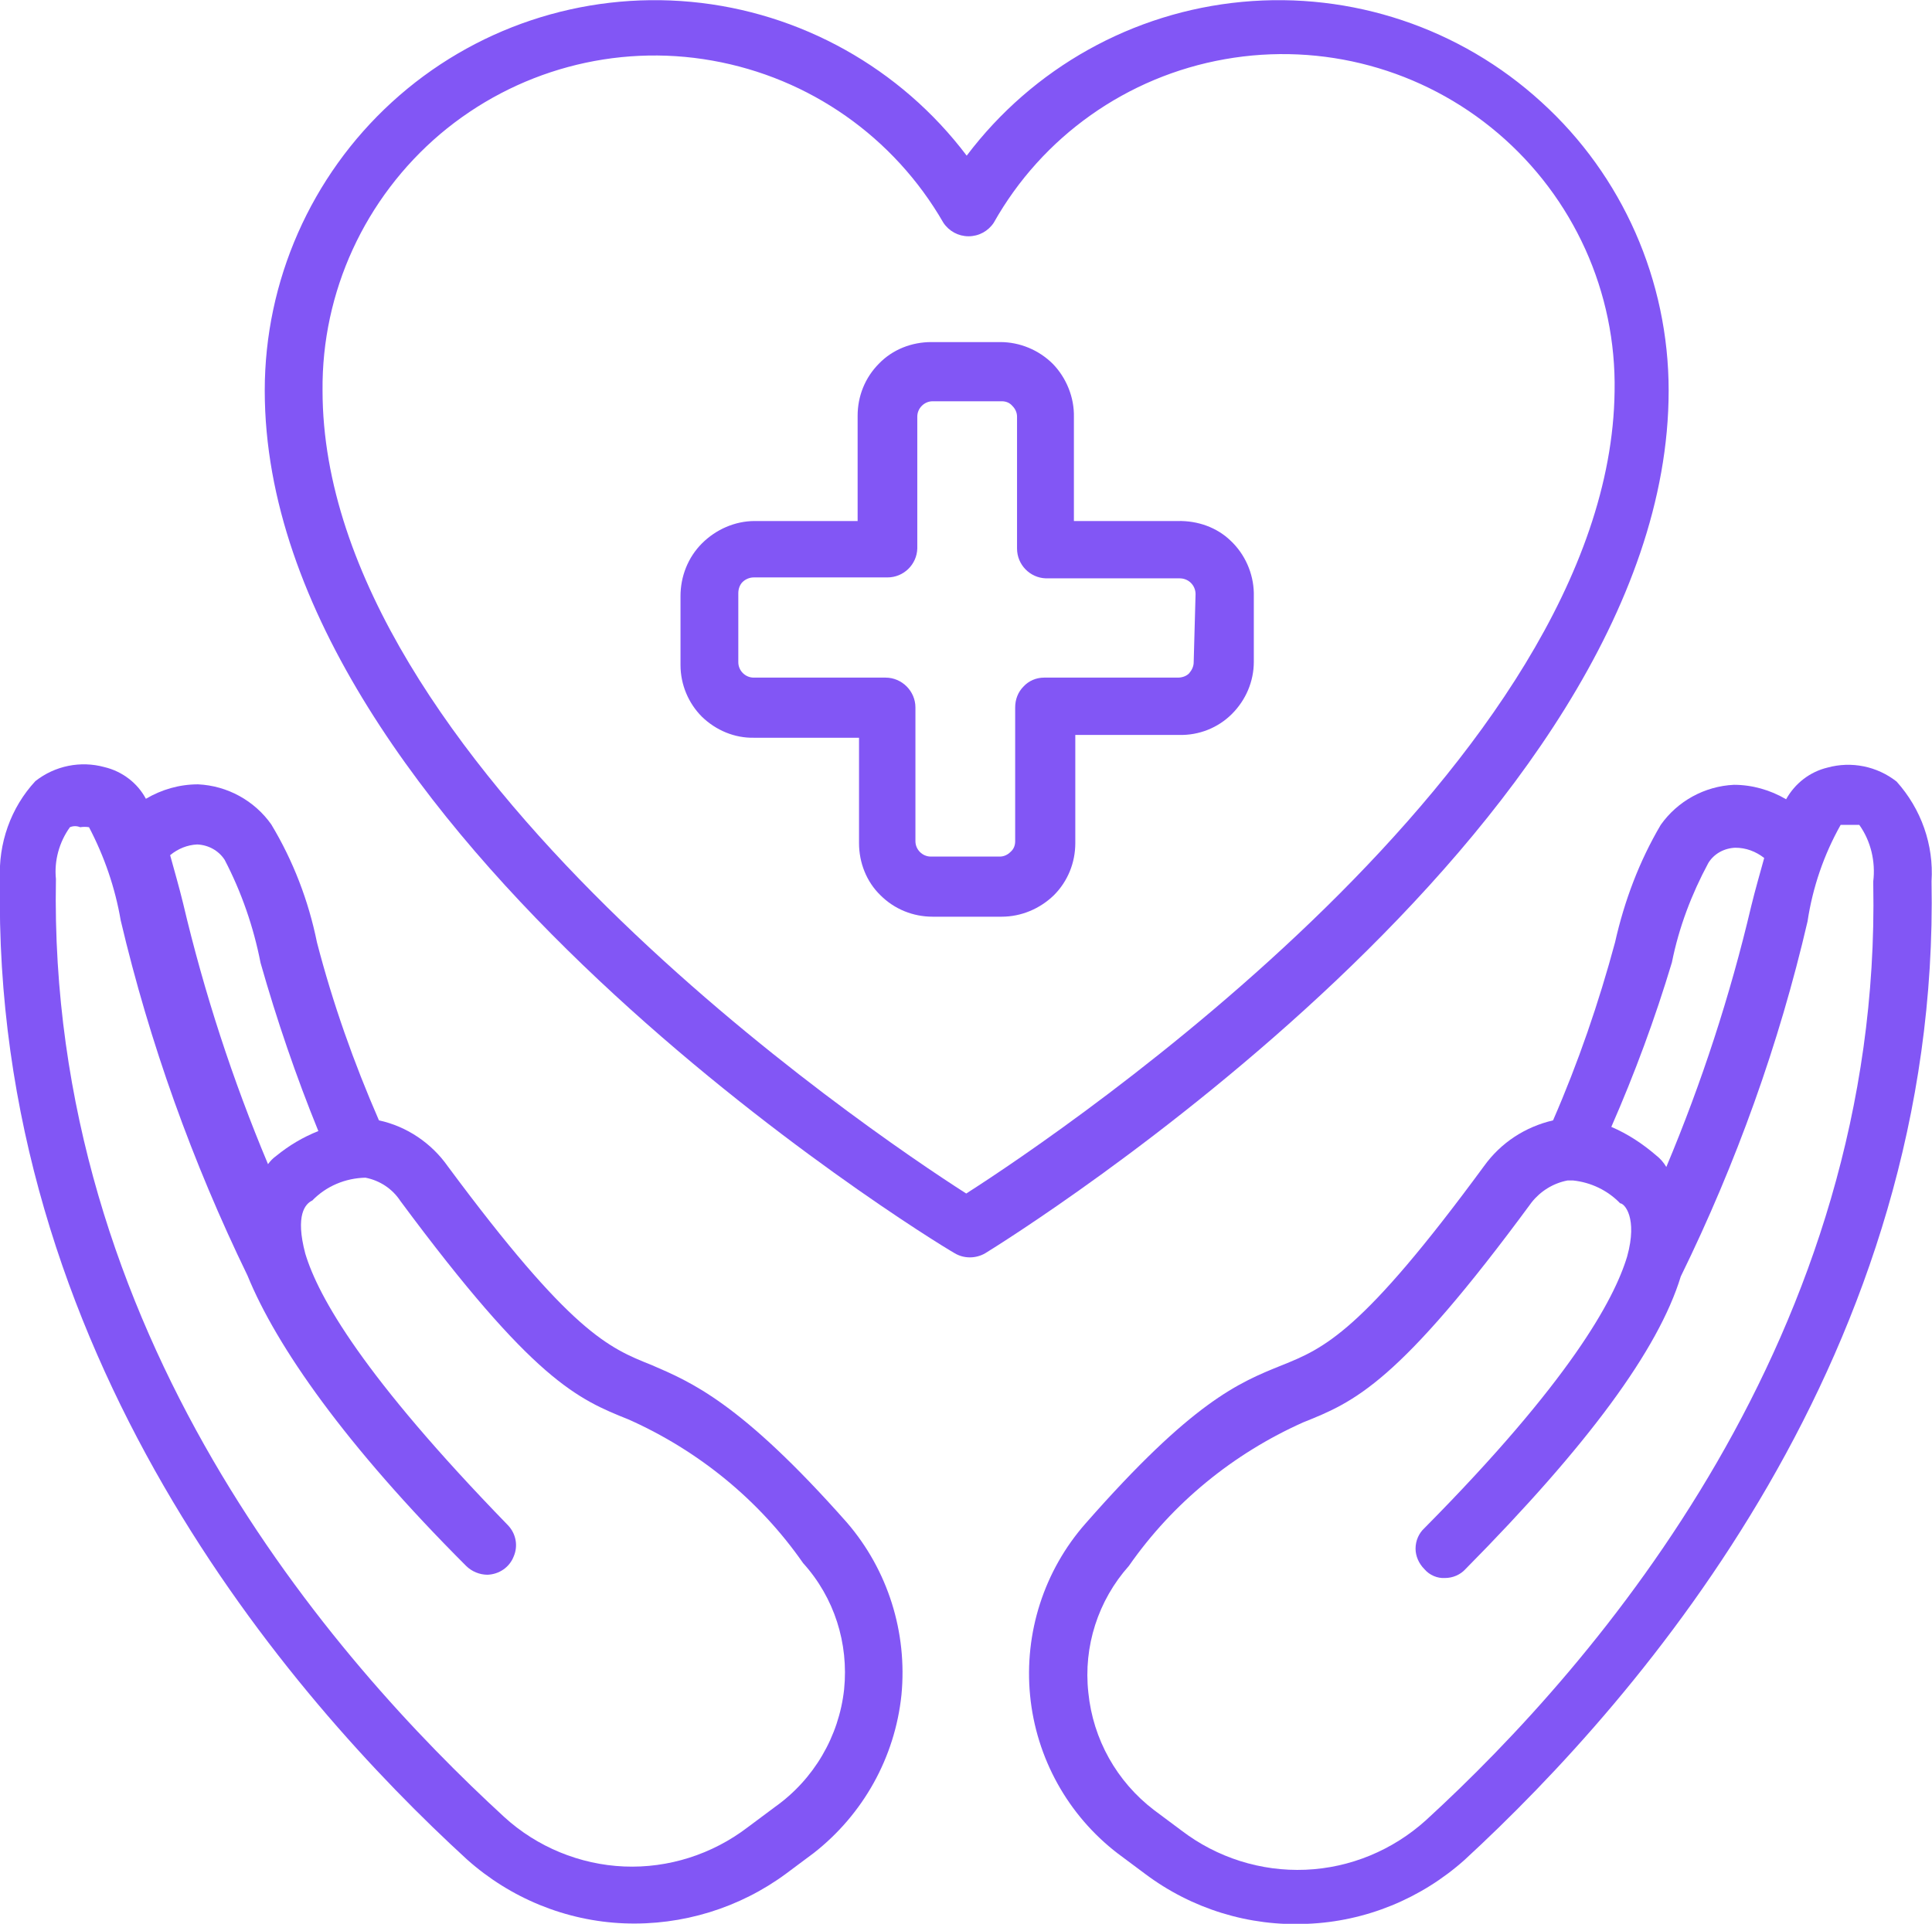
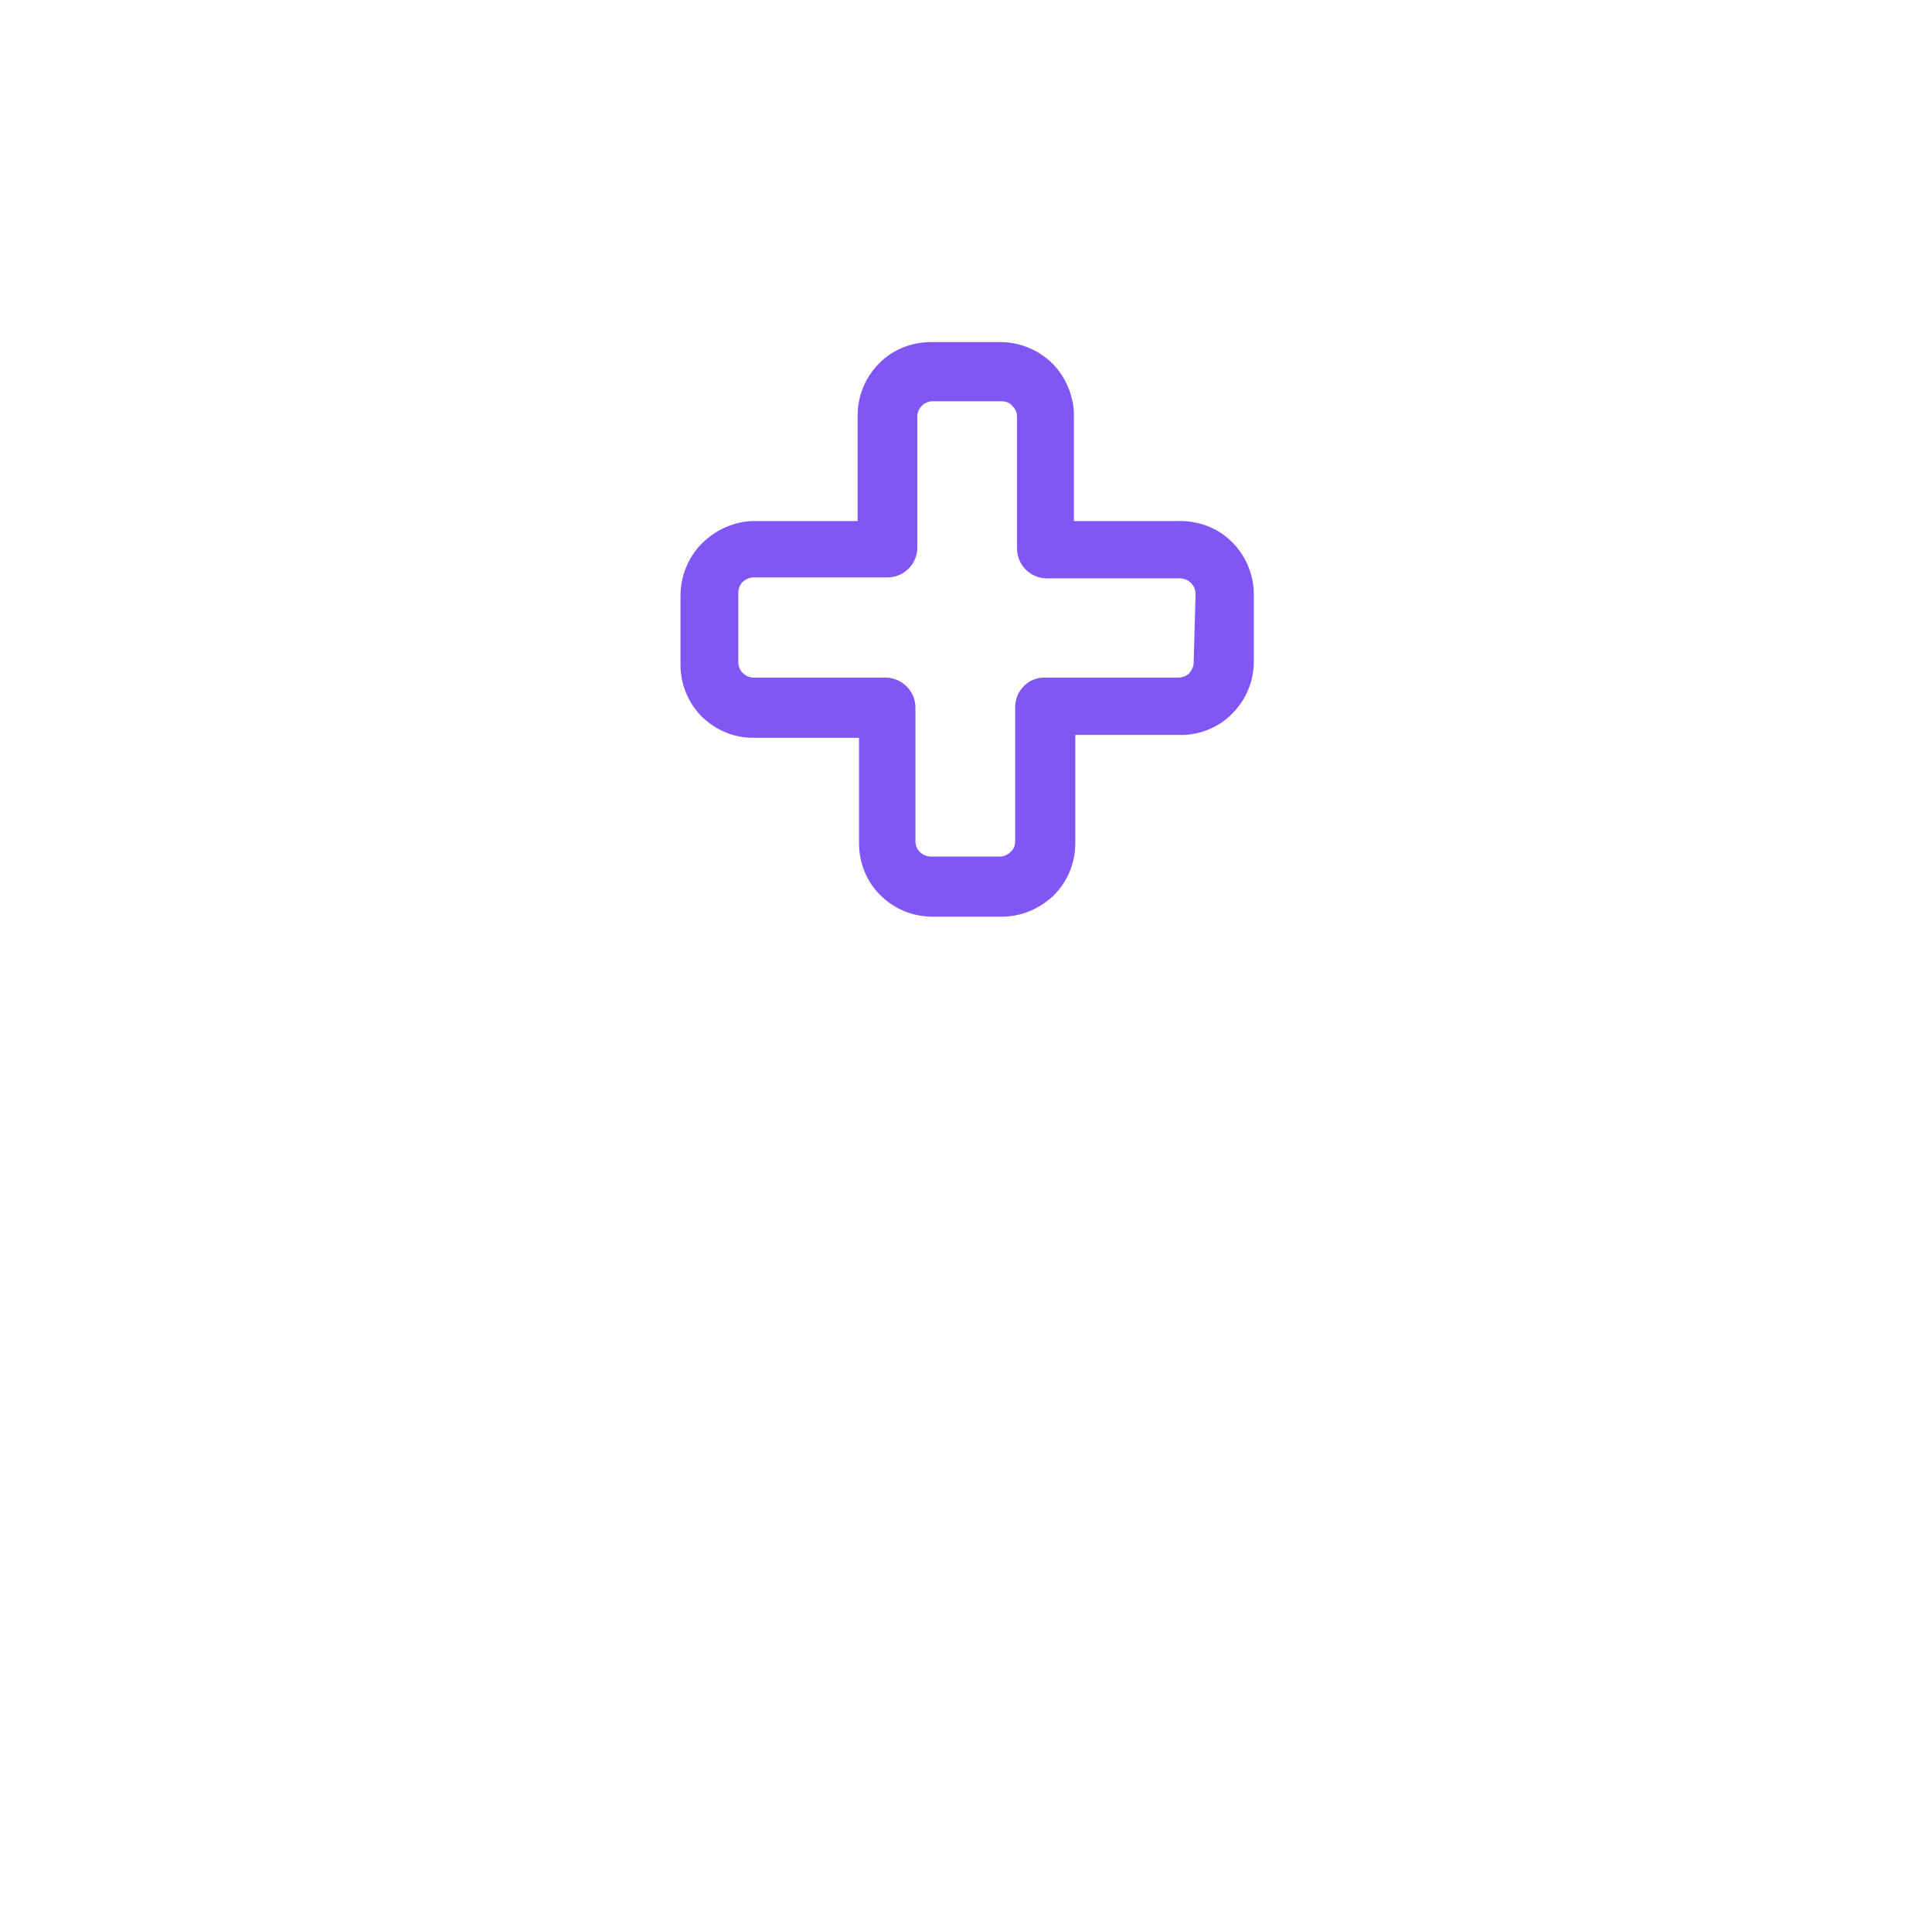
<svg xmlns="http://www.w3.org/2000/svg" version="1.1" id="Layer_1" x="0px" y="0px" viewBox="0 0 414.5 412.8" style="enable-background:new 0 0 414.5 412.8;" xml:space="preserve">
  <style type="text/css">
	.st0{fill:#8256F5;}
</style>
  <g>
-     <path class="st0" d="M358,83.8c0-23.6-9.9-46.1-27.3-61.9C313.3,6,290-1.8,266.5,0.4s-44.9,14.2-59.1,33   c-14.2-18.8-35.7-30.8-59.1-33C124.8-1.8,101.5,6,84.1,21.9S56.8,60.3,56.8,83.8c0,94,141.5,181.4,148,185.1c1,0.6,2.1,0.9,3.3,0.9   c1.1,0,2.3-0.3,3.3-0.9C216.6,265.7,358,177.8,358,83.8L358,83.8z M207.3,256.1C186,242.5,69.2,163.3,69.2,83.8   c-0.2-21.2,9.1-41.3,25.2-55C110.6,15.1,132,9.3,152.8,13c20.9,3.7,39,16.4,49.6,34.8c1.2,1.8,3.2,2.9,5.4,2.9s4.2-1.1,5.4-2.9   c10.4-18.5,28.6-31.4,49.6-35.1c20.9-3.7,42.4,2.1,58.6,15.9c16.2,13.8,25.4,34.1,25,55.4C345.4,163.3,228.6,242.5,207.3,256.1   L207.3,256.1z" />
-     <path class="st0" d="M139.8,292.9c-9.3-3.7-17.3-7-43.7-42.6l0,0c-3.5-5-8.8-8.6-14.8-9.9c-5.4-12.4-9.9-25.1-13.3-38.2   c-1.8-8.9-5.1-17.5-9.8-25.3c-3.6-5.1-9.4-8.3-15.7-8.6c-4,0-7.8,1.1-11.2,3.1c-1.8-3.4-5.1-5.9-8.9-6.8c-5.1-1.4-10.6-0.3-14.8,3   c-5.3,5.7-8,13.4-7.6,21.2C-1.8,290.2,62,364,100.2,399c9.3,8.3,21.2,13.2,33.7,13.7s24.8-3.3,34.8-10.7l5.9-4.4   c10.6-8.3,17.4-20.5,18.8-33.9c1.3-13.4-2.9-26.8-11.7-37C158.8,300.8,148.1,296.5,139.8,292.9L139.8,292.9z M42.3,181.2   c2.4,0.1,4.6,1.3,5.9,3.3c3.6,6.9,6.2,14.4,7.7,22.1c3.5,12.3,7.6,24.3,12.4,36.1c-3.3,1.3-6.3,3.1-9,5.3c-0.7,0.5-1.3,1.1-1.8,1.8   c-7.6-18.1-13.7-36.8-18.2-55.9c-0.9-3.7-1.9-7.1-2.8-10.4C38.2,182.1,40.2,181.3,42.3,181.2L42.3,181.2z M181.1,362.5L181.1,362.5   c-1.1,10.1-6.5,19.3-14.8,25.2l-5.9,4.4l0,0c-7.6,5.8-17,8.8-26.5,8.4s-18.7-4.2-25.7-10.6c-36.7-33.7-98-103.6-96.2-201.3   c-0.4-3.9,0.7-7.9,3-11.1c0.7-0.3,1.5-0.3,2.2,0c0.6-0.1,1.3-0.1,1.9,0c3.3,6.3,5.6,13,6.8,20c6.2,26.3,15.4,51.9,27.2,76.2   c6.2,15.2,21,36.4,46.9,62.3c1.2,1.2,2.9,1.9,4.6,1.9c2.5-0.1,4.7-1.6,5.6-3.9c1-2.3,0.5-4.9-1.2-6.7c-31.1-32-40.7-49-43.5-58.3   c-2.2-8.3,0-10.7,1.5-11.4c3-3.1,7.1-4.8,11.4-4.9c3.1,0.6,5.8,2.4,7.5,5c28.6,38.6,38,42.5,49,46.9l0,0c15,6.7,28,17.3,37.4,30.8   C179,342.8,182.1,352.6,181.1,362.5L181.1,362.5z" />
-     <path class="st0" d="M406.9,167.7c-4.2-3.3-9.7-4.4-14.8-3c-3.8,0.9-7,3.4-8.9,6.8c-3.4-2-7.3-3.1-11.2-3.1   c-6.3,0.3-12.1,3.5-15.7,8.6c-4.6,7.8-7.8,16.3-9.8,25.2c-3.5,13-7.9,25.8-13.3,38.2c-6,1.4-11.2,4.8-14.8,9.8   c-26.3,35.8-34.3,39.1-43.5,42.8c-9.2,3.7-19.1,7.8-42,33.9l0,0c-8.9,10.1-13.2,23.5-11.9,36.9c1.3,13.4,8.1,25.7,18.8,33.9   l5.9,4.4l0,0c10,7.5,22.3,11.3,34.8,10.7c12.5-0.5,24.4-5.4,33.7-13.7c38.2-35.2,102.1-109.1,100.2-210   C414.9,181.3,412.2,173.6,406.9,167.7L406.9,167.7z M358.7,206.5c1.5-7.5,4.2-14.6,7.8-21.3c1.2-2,3.4-3.2,5.8-3.3   c2.3,0,4.4,0.8,6.2,2.2c-0.9,3.3-1.9,6.7-2.8,10.4c-4.5,19.1-10.6,37.8-18.2,55.9c-0.6-1-1.3-1.8-2.2-2.5c-2.9-2.5-6.1-4.6-9.6-6.1   C350.7,230.4,355.1,218.5,358.7,206.5L358.7,206.5z M401.9,189.8c1.8,96.5-59.2,167.1-96,200.8c-7.1,6.4-16.2,10.2-25.8,10.6   c-9.6,0.4-19-2.6-26.6-8.4l-5.9-4.4l0,0c-8-6.1-13.1-15.2-14.1-25.2c-1.1-9.9,2.1-19.8,8.7-27.2c9.4-13.5,22.4-24.1,37.4-30.8   c11-4.4,20.4-8.3,49-47.2c1.9-2.4,4.6-4.1,7.7-4.7h1.2c3.8,0.4,7.4,2.1,10.1,4.9c0.9,0,3.8,3.1,1.5,11.4   c-2.8,9.3-12.3,26.8-43.5,58.3c-1.2,1.1-1.9,2.7-1.9,4.4c0,1.6,0.7,3.2,1.9,4.4c1.1,1.3,2.8,2,4.4,1.9c1.7,0,3.3-0.7,4.4-1.9   c26.3-26.6,41.4-47.1,46.2-62.8c11.9-24.3,21.1-49.9,27.2-76.2c1.1-7.3,3.5-14.3,7.1-20.7h4c2.5,3.5,3.5,7.9,3,12.1V189.8z" />
    <path class="st0" d="M252.7,111.8h-22.3V89.5c0.1-4.2-1.6-8.4-4.5-11.4c-3-3-7.1-4.7-11.3-4.7h-14.8c-4.2,0-8.3,1.6-11.2,4.6   c-3,3-4.6,7-4.6,11.2v22.6h-22.1c-4.2,0-8.3,1.8-11.3,4.8s-4.6,7.1-4.6,11.3v14.8l0,0c0,4.2,1.7,8.2,4.6,11.1c3,2.9,7,4.6,11.2,4.5   h22.5v22.6c0,4.2,1.6,8.3,4.6,11.2c3,3,7,4.6,11.2,4.6h14.8l0,0c4.2,0,8.2-1.7,11.2-4.6c3-3,4.6-7,4.6-11.2v-23.2H253   c4.2,0.1,8.3-1.5,11.3-4.5s4.7-7,4.7-11.2v-14.8c-0.1-4.2-1.9-8.3-5-11.2C261.1,113.2,257,111.7,252.7,111.8L252.7,111.8z    M256.1,142.1c0,0.9-0.4,1.7-1,2.4c-0.6,0.6-1.5,0.9-2.4,0.9H224c-1.7,0-3.3,0.7-4.4,1.9c-1.2,1.2-1.8,2.8-1.8,4.5v28.7   c0,0.9-0.3,1.7-1,2.3c-0.6,0.6-1.4,1-2.3,1h-14.8c-1.8,0-3.3-1.5-3.3-3.3v-28.7c0-3.5-2.9-6.4-6.4-6.4h-28.3   c-1.8,0-3.3-1.5-3.3-3.3v-14.8c0-0.9,0.3-1.8,0.9-2.4s1.5-1,2.4-1h28.7c3.5,0,6.3-2.8,6.4-6.2V89.4c0-1.8,1.5-3.3,3.3-3.3h14.8l0,0   c0.9,0,1.7,0.3,2.3,1c0.6,0.6,1,1.4,1,2.3v28.3c0,3.5,2.8,6.3,6.2,6.4h28.7c1.9,0,3.4,1.5,3.4,3.4L256.1,142.1z" />
  </g>
</svg>